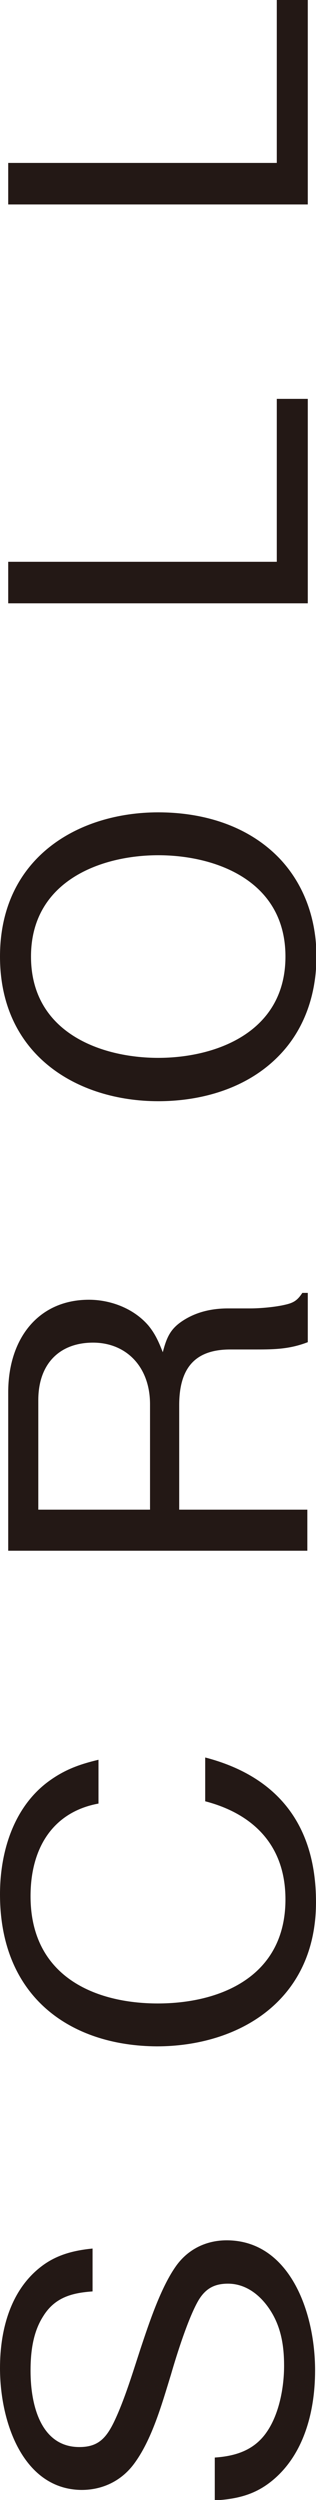
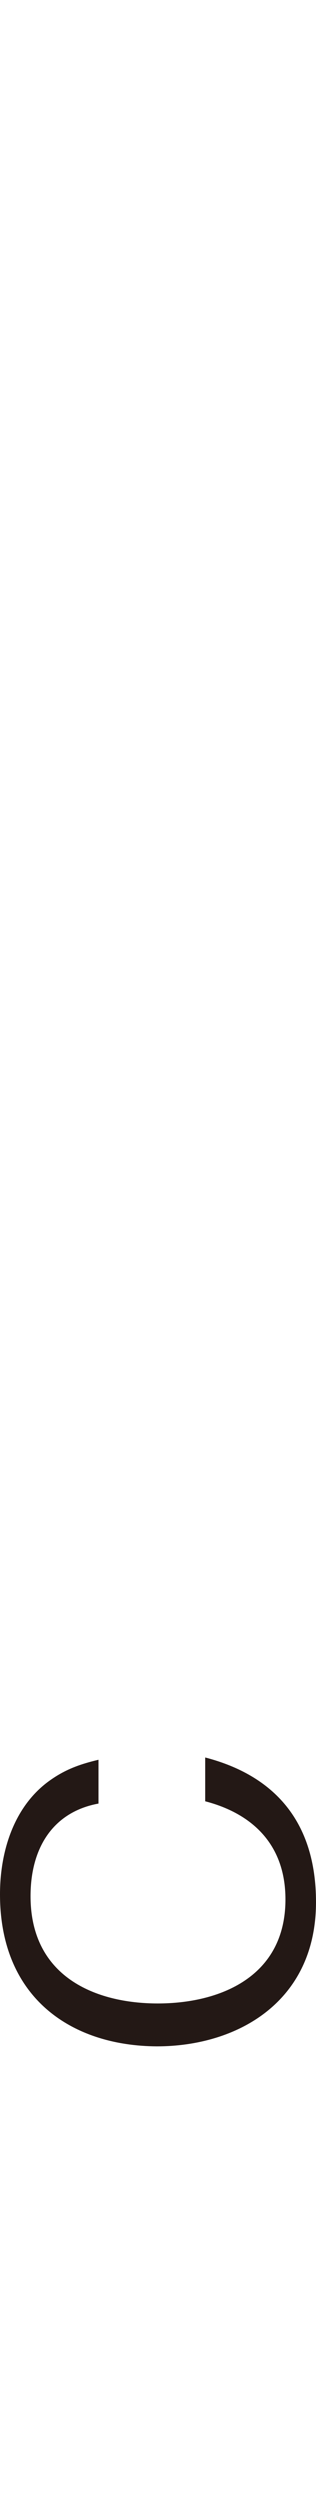
<svg xmlns="http://www.w3.org/2000/svg" id="_レイヤー_2" viewBox="0 0 6.93 54.78">
  <defs>
    <style>.cls-1{fill:#231815;}</style>
  </defs>
  <g id="_レイヤー_1-2">
-     <path class="cls-1" d="m2.03,50.21c-.43.03-.82.12-1.08.54-.22.34-.28.76-.28,1.2,0,.78.24,1.67,1.07,1.67.4,0,.58-.18.76-.55.23-.48.41-1.08.58-1.6.19-.57.45-1.36.79-1.83.27-.37.67-.55,1.1-.55,1.37,0,1.94,1.55,1.94,2.85,0,.93-.26,1.88-.97,2.44-.38.3-.77.38-1.23.41v-.94c.44-.03.86-.15,1.14-.56.27-.39.38-.97.38-1.45,0-.42-.06-.82-.28-1.18-.22-.36-.55-.62-.95-.62-.29,0-.49.1-.65.37-.22.38-.47,1.17-.6,1.62-.2.65-.42,1.44-.82,1.97-.28.37-.69.56-1.14.56C.52,54.55,0,53.1,0,51.89c0-.86.24-1.72.91-2.23.34-.26.72-.35,1.12-.39v.94Z" />
    <path class="cls-1" d="m4.5,38.51c1.5.39,2.43,1.39,2.43,3.17,0,2.18-1.72,3.16-3.49,3.16C1.57,44.83,0,43.78,0,41.51c0-.94.3-1.89,1.03-2.45.37-.28.71-.4,1.13-.5v.96c-.98.18-1.49.95-1.49,2.03,0,1.77,1.43,2.35,2.79,2.35s2.8-.58,2.8-2.28c0-1.23-.76-1.89-1.76-2.15v-.96Z" />
-     <path class="cls-1" d="m6.75,28.33v1.08c-.39.15-.71.16-1.13.16h-.57c-.75,0-1.12.38-1.12,1.22v2.29h2.81v.9H.18v-3.47c0-1.19.67-2.03,1.77-2.03.46,0,.97.18,1.3.56.15.18.23.36.32.59.09-.35.18-.53.47-.71.29-.18.62-.25.96-.25h.49c.22,0,.55-.03.76-.08.18-.04.27-.09.38-.26h.14Zm-3.46,2.44c0-.82-.52-1.35-1.25-1.35s-1.2.46-1.2,1.26v2.4h2.45v-2.31Z" />
-     <path class="cls-1" d="m0,20.96c0-2.17,1.72-3.16,3.47-3.16.95,0,1.95.27,2.66,1.01.54.57.81,1.33.81,2.15s-.26,1.59-.81,2.16c-.7.73-1.71,1.01-2.66,1.01-1.75,0-3.47-.99-3.47-3.17m.68,0c0,1.67,1.54,2.22,2.79,2.22s2.79-.55,2.79-2.22-1.54-2.22-2.79-2.22-2.79.56-2.79,2.22" />
-     <polygon class="cls-1" points=".18 13.22 .18 12.31 6.07 12.31 6.07 8.74 6.75 8.74 6.75 13.22 .18 13.22" />
-     <polygon class="cls-1" points=".18 4.48 .18 3.57 6.07 3.57 6.07 0 6.75 0 6.75 4.48 .18 4.48" />
  </g>
</svg>